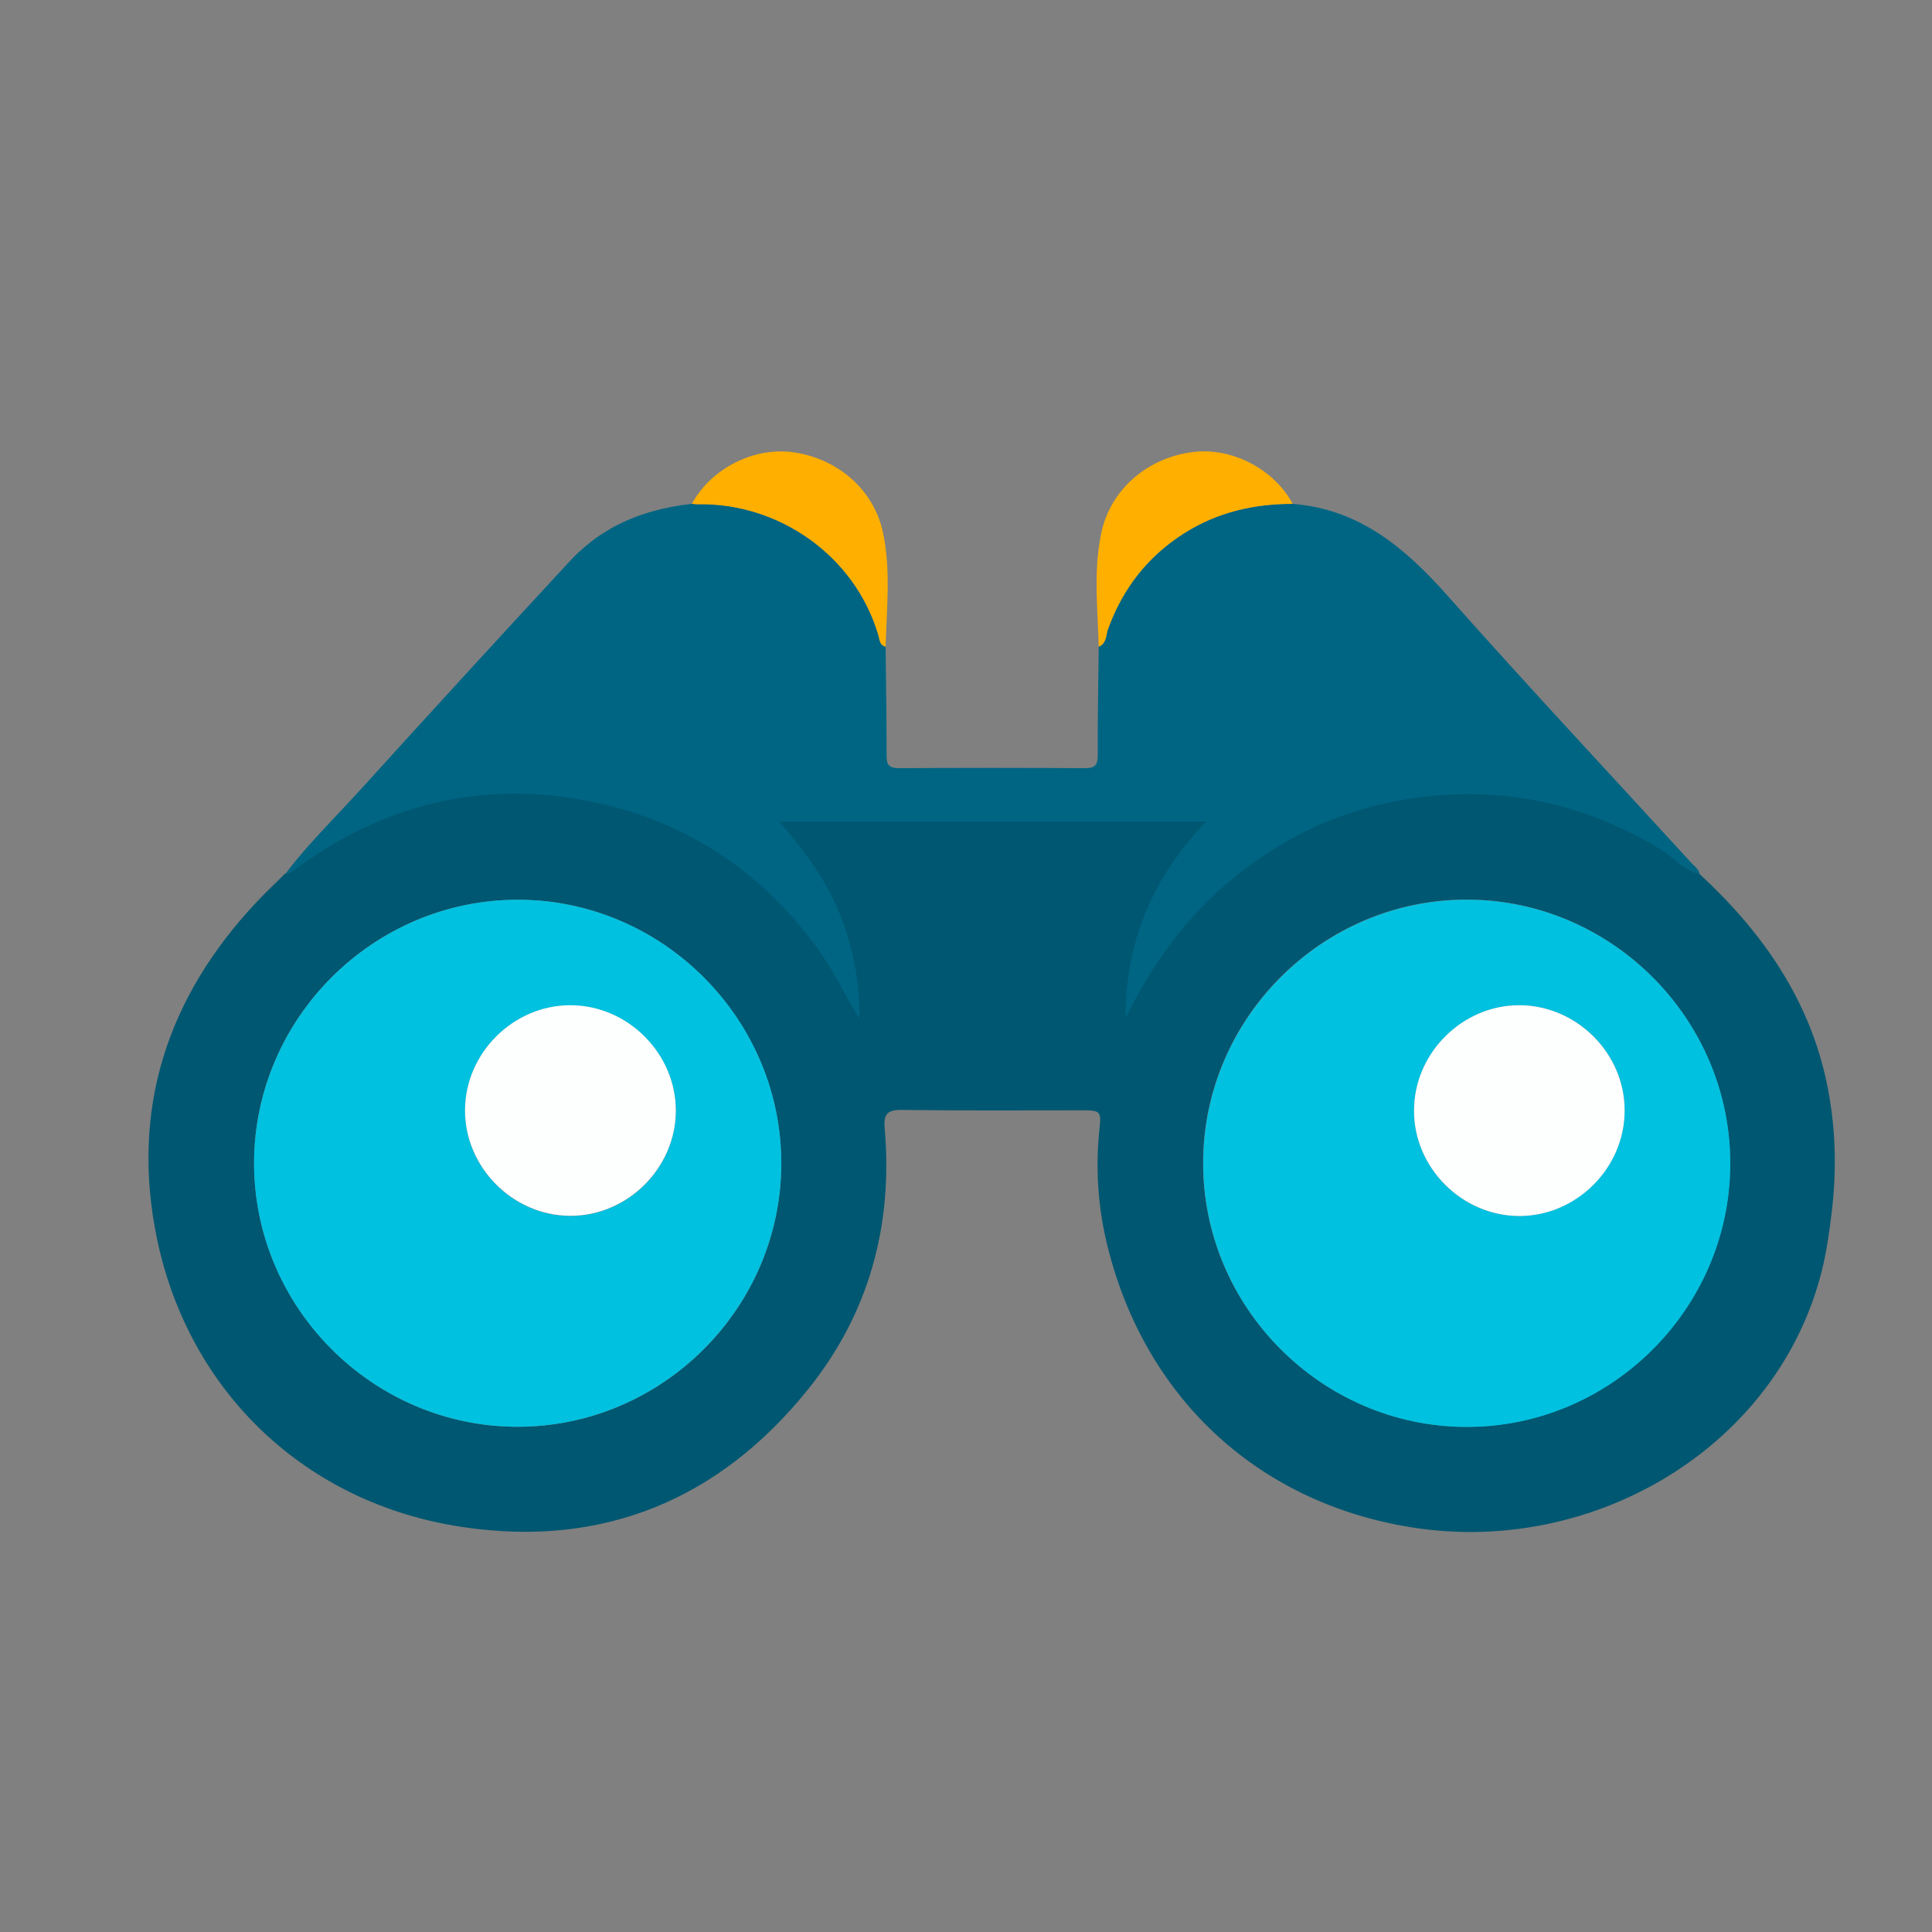
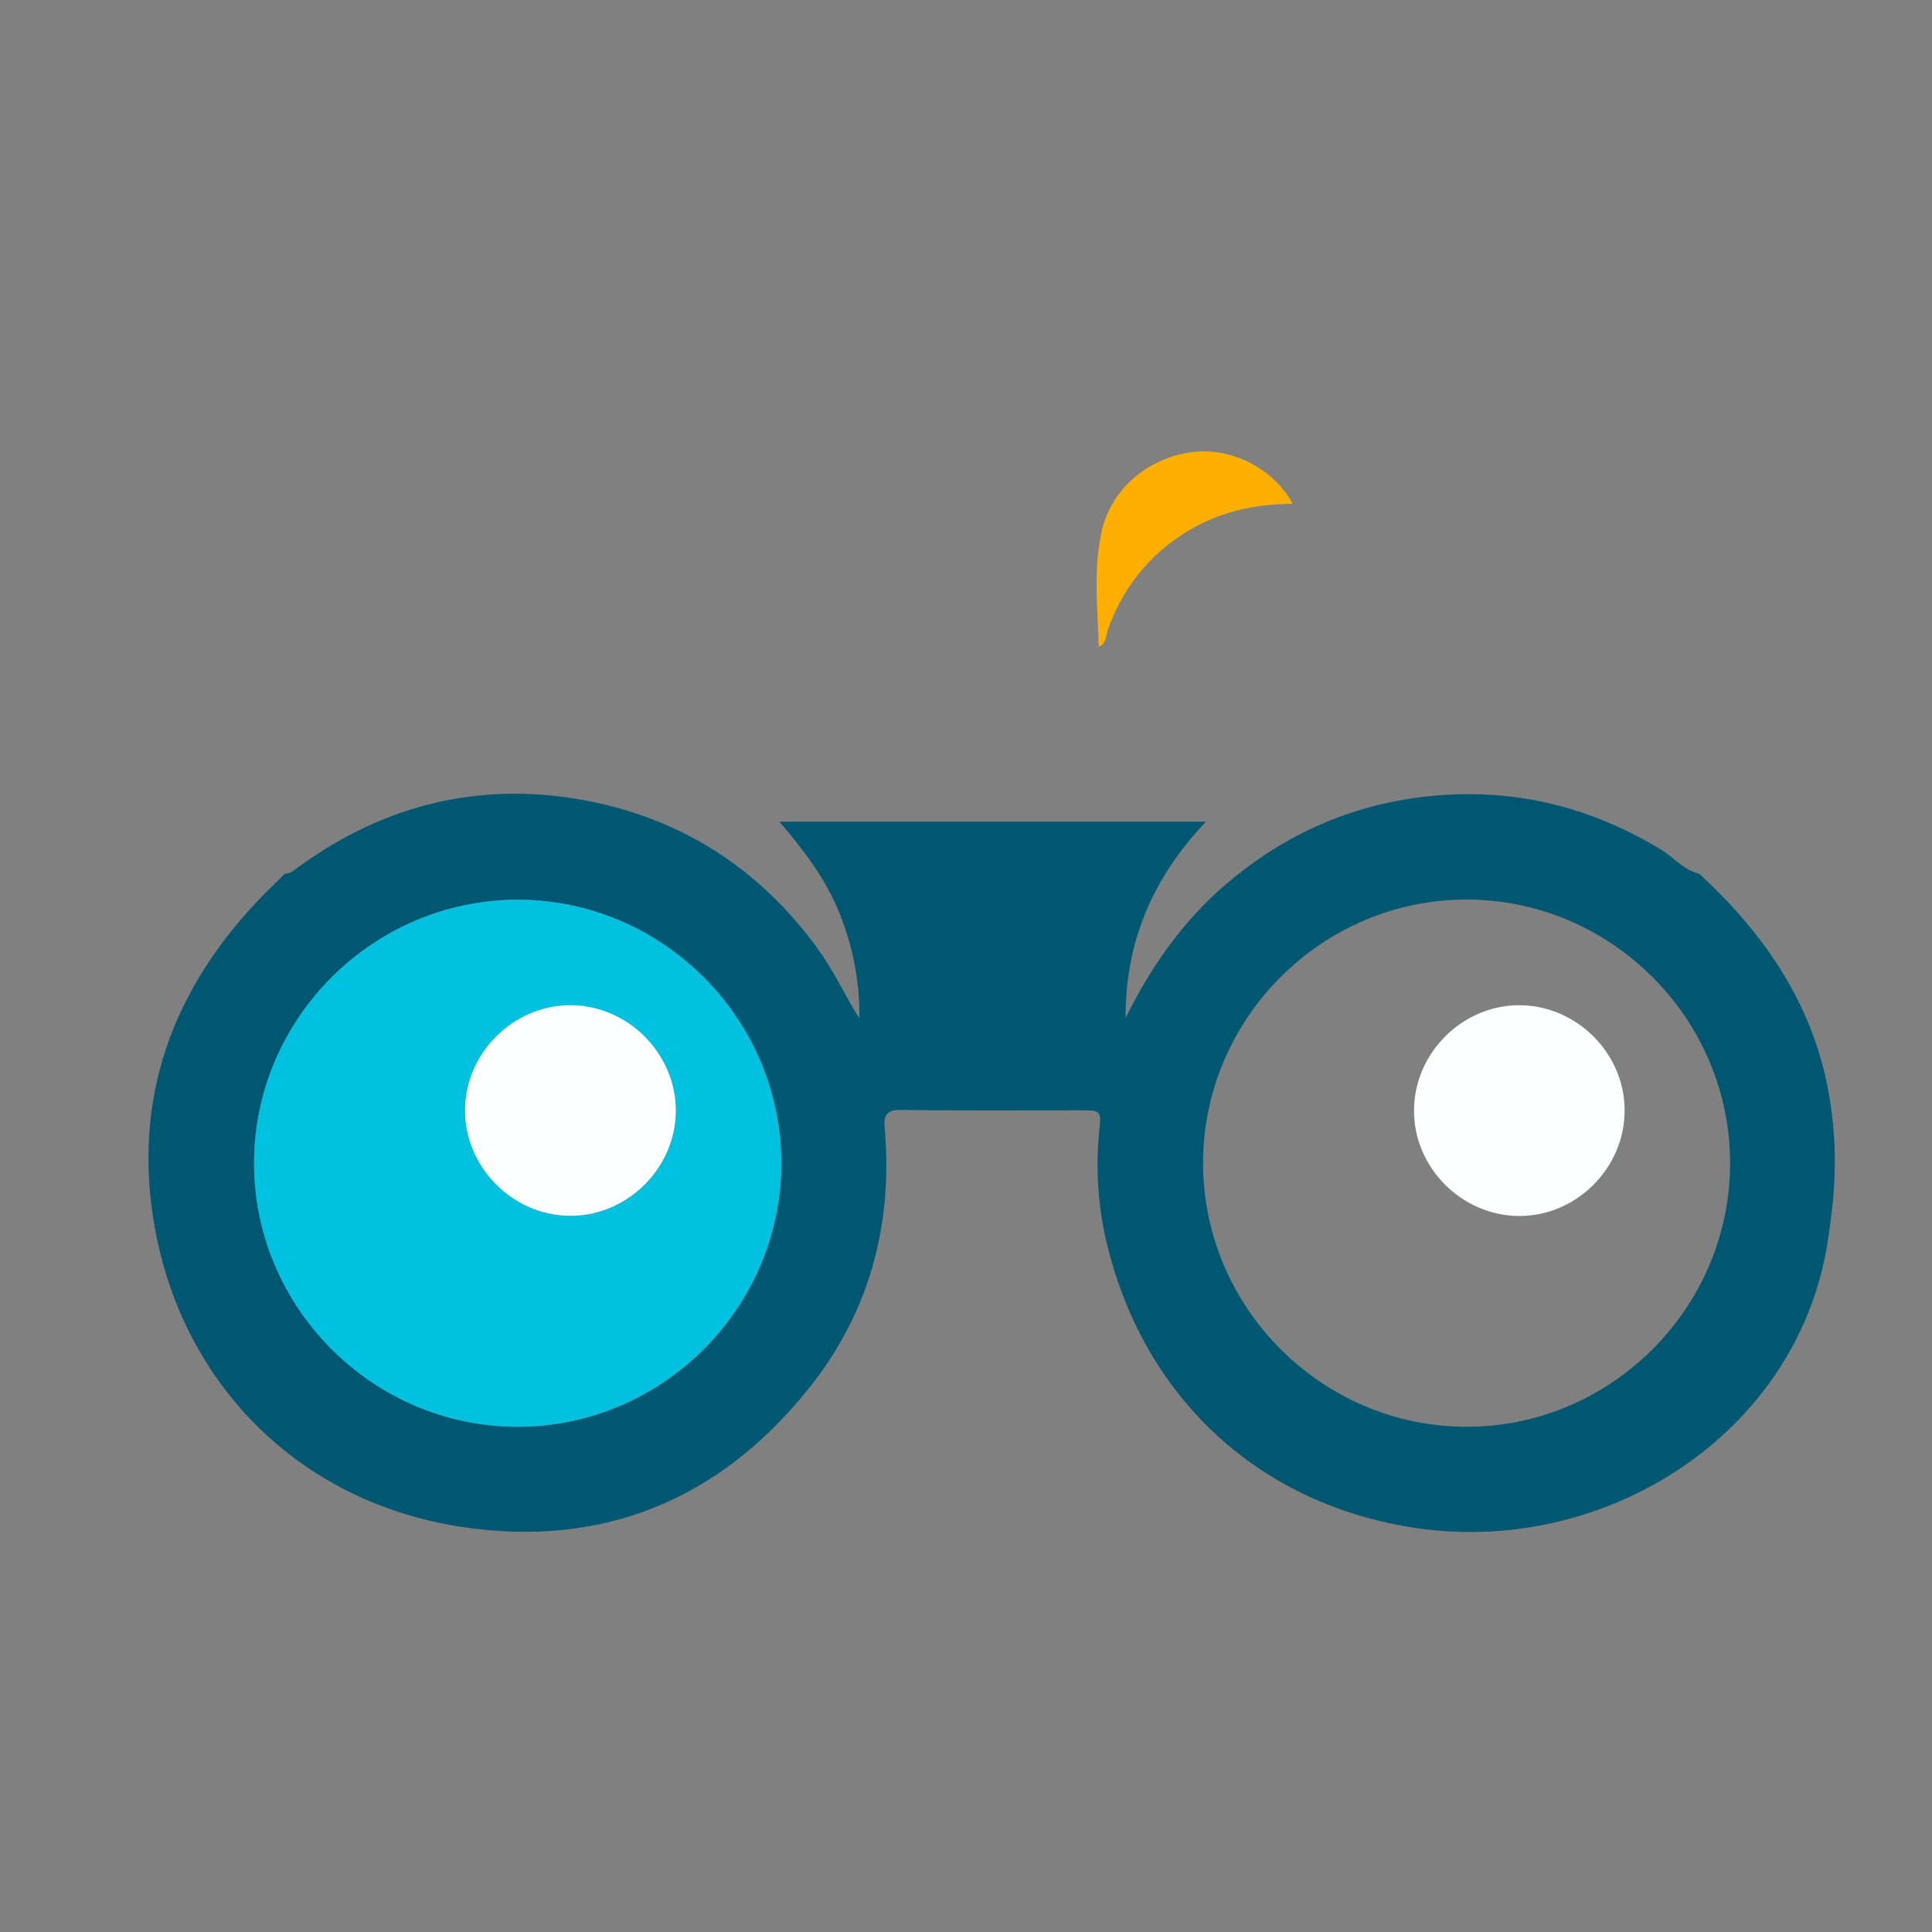
<svg xmlns="http://www.w3.org/2000/svg" id="Capa_1" width="100" height="100" viewBox="0 0 100 100">
  <rect x="0" y="0" width="100" height="100" fill="#808080" stroke="none" />
  <defs>
    <style>.cls-1{fill:#00c1e0;}.cls-1,.cls-2,.cls-3,.cls-4,.cls-5{stroke-width:0px;}.cls-2{fill:#ffaf00;}.cls-3{fill:#fdfefe;}.cls-4{fill:#005771;}.cls-5{fill:#006583;}</style>
  </defs>
-   <path class="cls-5" d="M15.42,44.91c4.6-3.37,9.73-4.55,15.28-3.39,4.81,1,8.71,3.57,11.62,7.59.83,1.14,1.42,2.41,2.16,3.62.02-1.9-.33-3.71-1.03-5.46-.71-1.77-1.85-3.26-3.11-4.73h22.08c-2.76,2.91-4.18,6.25-4.16,10.16,1.33-2.68,3-5.07,5.3-7.01,3.28-2.77,7.06-4.29,11.31-4.54,3.98-.24,7.69.77,11.11,2.84.67.41,1.18,1.07,1.99,1.25-.03-.25-.24-.38-.39-.54-4.22-4.61-8.49-9.17-12.64-13.85-2.2-2.48-4.57-4.5-8.04-4.77-2.02,0-3.9.43-5.63,1.53-1.88,1.2-3.16,2.84-3.92,4.93-.12.33-.07.75-.48.93h0c-.02,1.4-.04,2.81-.05,4.21,0,.47,0,.94,0,1.4,0,.51-.13.68-.66.68-3.2-.02-6.41-.02-9.61,0-.54,0-.67-.17-.66-.68,0-1.87-.03-3.74-.05-5.61-.33-.08-.31-.39-.38-.61-1.23-4.13-5.17-6.83-9.31-6.76-.11,0-.23-.02-.34-.02-1.38.15-2.67.49-3.85,1.09-.26.13-.51.28-.76.44-.25.16-.49.33-.72.52-.35.28-.69.59-1,.93-3.63,3.92-7.24,7.86-10.82,11.81-.49.54-1,1.07-1.5,1.61-.84.89-1.66,1.79-2.4,2.76.28,0,.46-.17.67-.32Z" />
-   <path class="cls-2" d="M35.81,26.08c.11,0,.23.03.34.02,4.14-.07,8.08,2.63,9.31,6.76.07.22.05.53.38.61.05-1.98.28-3.97-.14-5.92-.48-2.24-2.4-3.86-4.72-4.15-.13-.02-.25-.03-.38-.03-.25-.01-.51,0-.76.03-.38.04-.76.13-1.12.26-1.22.43-2.3,1.29-2.91,2.42Z" />
  <path class="cls-2" d="M56.88,33.47c.41-.18.36-.61.48-.93.76-2.08,2.04-3.73,3.92-4.93,1.73-1.1,3.61-1.53,5.63-1.53-.97-1.81-3.16-2.94-5.18-2.68-2.32.29-4.23,1.91-4.72,4.15-.1.49-.17.98-.21,1.47-.11,1.48.03,2.97.07,4.45Z" />
-   <path class="cls-5" d="M14.21,46.11c3.98,1.15,7.92-1.95,12.05-2.26,3.25-.25,6.4,1.27,9,3.24s4.8,4.41,7.34,6.45c1.34,1.07,3.28,2.04,4.65,1.01,1.5-1.12,1.1-3.84,2.73-4.76,1.48-.85,3.25.54,4.21,1.96s1.97,3.15,3.67,3.3c1.2.1,2.31-.68,3.03-1.64s1.16-2.1,1.78-3.13c2.35-3.92,7.09-5.9,11.65-6.11s9.05,1.07,13.44,2.34c-1.76-4.38-6.02-7.65-10.71-8.23-4-.49-7.97.84-11.92,1.68-8.21,1.74-16.86,1.32-24.86-1.21-4.07-1.29-7.9-2.83-12.24-2.44-3.39.3-6.76,2.98-9.29,5.13-1.66,1.41-3.18,2.97-4.54,4.68Z" />
  <path class="cls-4" d="M87.97,45.23c-.81-.18-1.32-.84-1.99-1.25-3.42-2.08-7.13-3.08-11.11-2.84-4.25.25-8.03,1.77-11.31,4.54-2.3,1.94-3.97,4.33-5.3,7.01-.02-3.91,1.39-7.25,4.16-10.16h-22.08c1.26,1.46,2.39,2.95,3.11,4.73.7,1.75,1.06,3.56,1.03,5.46-.74-1.2-1.33-2.47-2.16-3.62-2.91-4.01-6.81-6.59-11.62-7.59-5.55-1.15-10.69.03-15.28,3.39-.21.15-.39.33-.67.32h0c-.24.24-.48.48-.73.72s-.48.48-.72.73c-4.67,4.95-6.56,10.79-5.17,17.47,1.67,7.96,7.73,13.7,15.82,14.9,7.24,1.08,13.27-1.41,17.86-7.11,3.17-3.93,4.42-8.51,3.98-13.54-.06-.68.1-.95.86-.94,3.1.04,6.19.02,9.29.02,1.04,0,1.07.02.96,1.04-.19,1.91-.08,3.81.35,5.68,1.85,7.97,7.7,13.56,15.78,14.86,10.01,1.62,20.23-4.89,21.62-15.11.18-1.31.66-4.19-.08-7.8-.9-4.41-3.36-7.91-6.61-10.91ZM26.78,73.85c-7.5,0-13.66-6.2-13.63-13.7.03-7.47,6.19-13.59,13.66-13.58,7.5,0,13.66,6.2,13.63,13.7-.03,7.47-6.19,13.59-13.66,13.58ZM75.88,73.85c-7.5-.02-13.65-6.21-13.61-13.72.04-7.47,6.2-13.59,13.67-13.57,7.5.02,13.65,6.21,13.61,13.72-.04,7.47-6.2,13.59-13.67,13.57Z" />
  <path class="cls-1" d="M26.81,46.57c-7.47,0-13.62,6.11-13.66,13.58-.03,7.5,6.12,13.69,13.63,13.7,7.47,0,13.62-6.11,13.66-13.58.03-7.5-6.12-13.69-13.63-13.7ZM29.53,62.94c-2.98,0-5.48-2.51-5.46-5.49.02-2.95,2.5-5.41,5.45-5.41,2.98,0,5.48,2.51,5.46,5.49-.02,2.95-2.5,5.41-5.45,5.41Z" />
-   <path class="cls-1" d="M75.95,46.57c-7.47-.02-13.63,6.1-13.67,13.57-.04,7.5,6.11,13.7,13.61,13.72,7.47.02,13.63-6.1,13.67-13.57.04-7.5-6.11-13.7-13.61-13.72ZM78.61,62.94c-2.95-.02-5.42-2.49-5.42-5.44,0-2.98,2.51-5.48,5.48-5.47,2.95.02,5.42,2.49,5.42,5.44,0,2.98-2.51,5.48-5.48,5.47Z" />
  <path class="cls-3" d="M29.52,52.03c-2.95,0-5.43,2.47-5.45,5.41-.02,2.98,2.48,5.49,5.46,5.49,2.95,0,5.43-2.47,5.45-5.41.02-2.98-2.48-5.49-5.46-5.49Z" />
  <path class="cls-3" d="M78.67,52.03c-2.98-.02-5.49,2.49-5.48,5.47,0,2.95,2.48,5.42,5.42,5.44,2.98.02,5.49-2.49,5.48-5.47,0-2.95-2.48-5.42-5.42-5.44Z" />
</svg>